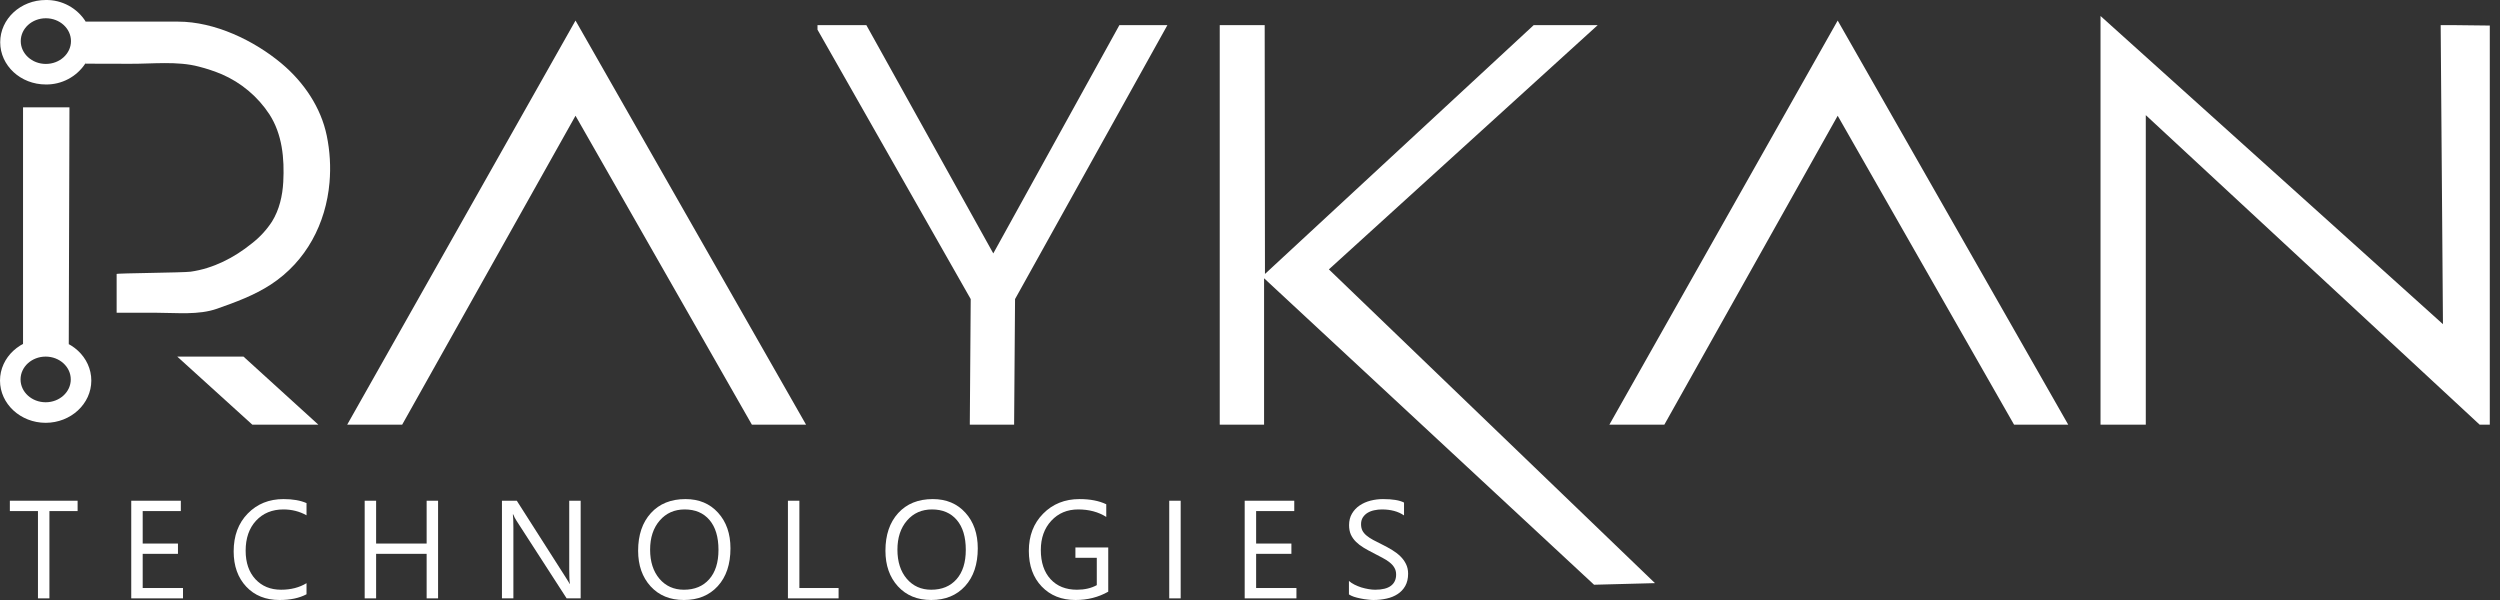
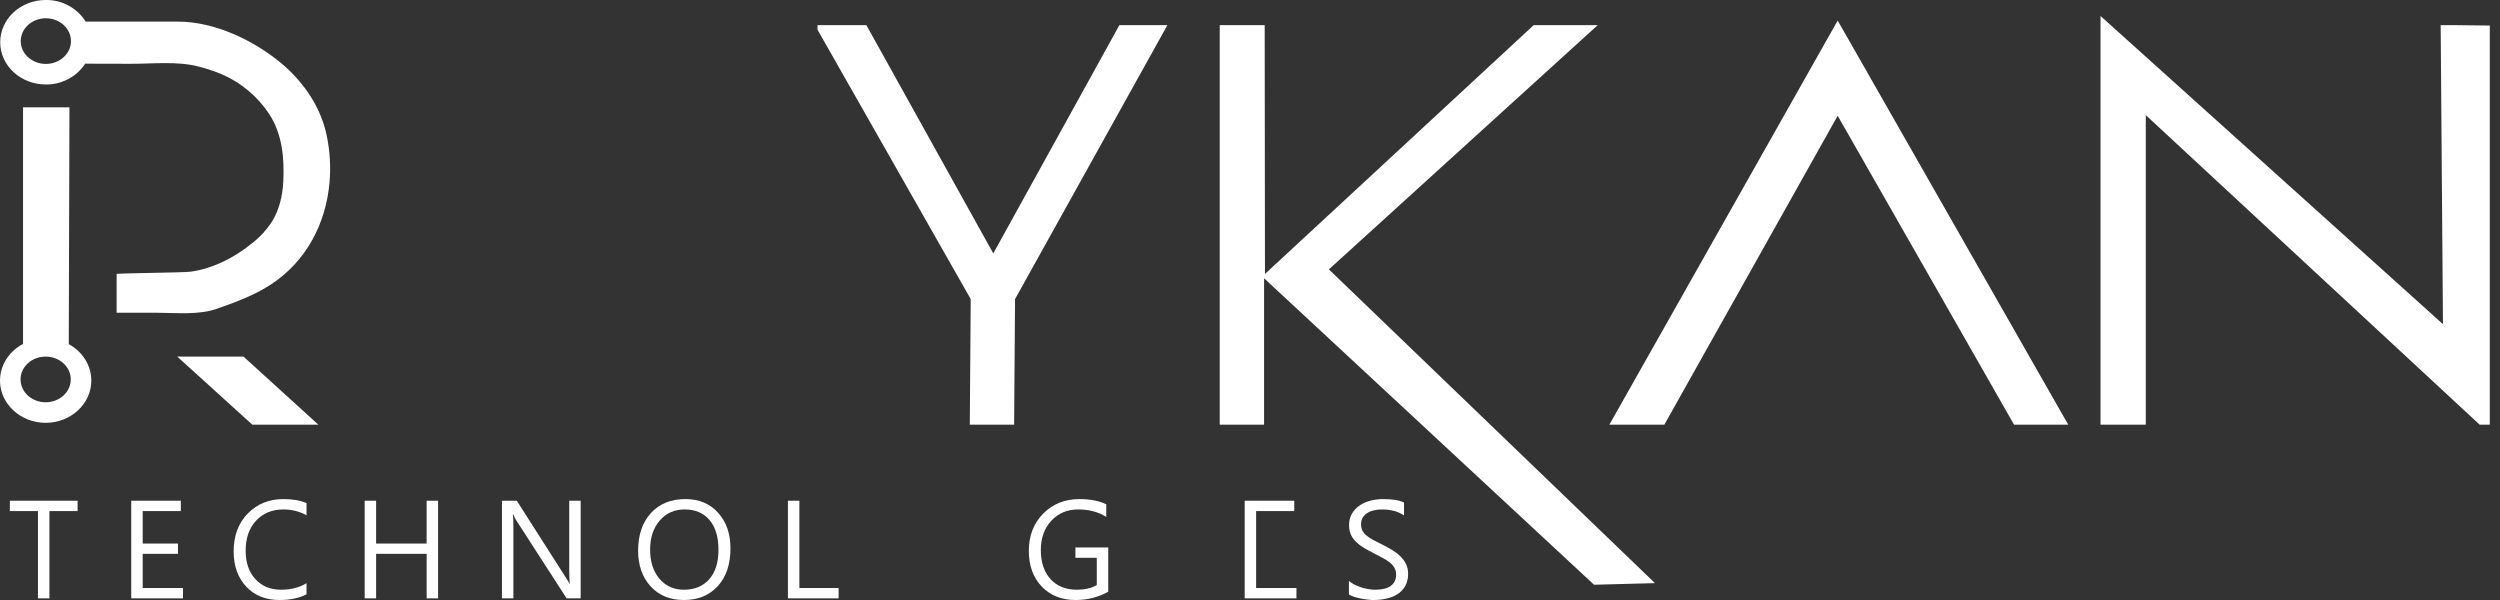
<svg xmlns="http://www.w3.org/2000/svg" width="200" height="48" viewBox="0 0 200 48" fill="none">
  <rect x="0" y="0" width="200" height="48" fill="#333333" stroke="none" />
  <path d="M6.208 40.886H3.953V47.869H3.037V40.886H0.788V40.058H6.208V40.886Z" fill="white" />
  <path d="M14.64 47.869H10.5V40.058H14.466V40.886H11.415V43.484H14.237V44.307H11.415V47.041H14.64V47.869Z" fill="white" />
  <path d="M24.522 47.542C23.944 47.847 23.225 48 22.365 48C21.253 48 20.364 47.642 19.695 46.927C19.027 46.212 18.693 45.273 18.693 44.111C18.693 42.861 19.069 41.852 19.821 41.082C20.572 40.312 21.526 39.927 22.68 39.927C23.421 39.927 24.035 40.034 24.522 40.248V41.224C23.962 40.911 23.345 40.755 22.67 40.755C21.773 40.755 21.044 41.055 20.485 41.654C19.93 42.253 19.652 43.054 19.652 44.056C19.652 45.008 19.911 45.767 20.431 46.333C20.954 46.896 21.638 47.178 22.484 47.178C23.269 47.178 23.948 47.003 24.522 46.654V47.542Z" fill="white" />
  <path d="M35.046 47.869H34.131V44.307H30.089V47.869H29.174V40.058H30.089V43.484H34.131V40.058H35.046V47.869Z" fill="white" />
  <path d="M46.453 47.869H45.331L41.31 41.643C41.209 41.487 41.125 41.323 41.06 41.153H41.027C41.056 41.32 41.071 41.678 41.071 42.226V47.869H40.156V40.058H41.343L45.254 46.186C45.418 46.44 45.523 46.615 45.57 46.709H45.592C45.556 46.484 45.538 46.101 45.538 45.56V40.058H46.453V47.869Z" fill="white" />
  <path d="M54.711 48C53.603 48 52.715 47.635 52.047 46.905C51.383 46.175 51.05 45.225 51.05 44.056C51.05 42.8 51.39 41.797 52.069 41.049C52.748 40.301 53.672 39.927 54.842 39.927C55.92 39.927 56.788 40.29 57.445 41.017C58.106 41.743 58.437 42.693 58.437 43.865C58.437 45.14 58.099 46.148 57.424 46.889C56.748 47.63 55.844 48 54.711 48ZM54.776 40.755C53.955 40.755 53.289 41.051 52.777 41.643C52.265 42.235 52.009 43.012 52.009 43.974C52.009 44.937 52.258 45.712 52.755 46.3C53.256 46.885 53.908 47.178 54.711 47.178C55.568 47.178 56.243 46.898 56.737 46.339C57.231 45.779 57.478 44.997 57.478 43.991C57.478 42.959 57.238 42.162 56.759 41.599C56.28 41.036 55.619 40.755 54.776 40.755Z" fill="white" />
  <path d="M67.087 47.869H63.034V40.058H63.95V47.041H67.087V47.869Z" fill="white" />
-   <path d="M74.496 48C73.388 48 72.5 47.635 71.832 46.905C71.167 46.175 70.835 45.225 70.835 44.056C70.835 42.8 71.174 41.797 71.853 41.049C72.533 40.301 73.457 39.927 74.626 39.927C75.705 39.927 76.573 40.29 77.23 41.017C77.891 41.743 78.222 42.693 78.222 43.865C78.222 45.14 77.884 46.148 77.208 46.889C76.533 47.63 75.629 48 74.496 48ZM74.561 40.755C73.74 40.755 73.074 41.051 72.562 41.643C72.05 42.235 71.794 43.012 71.794 43.974C71.794 44.937 72.042 45.712 72.54 46.3C73.041 46.885 73.693 47.178 74.496 47.178C75.353 47.178 76.028 46.898 76.522 46.339C77.016 45.779 77.263 44.997 77.263 43.991C77.263 42.959 77.023 42.162 76.544 41.599C76.064 41.036 75.403 40.755 74.561 40.755Z" fill="white" />
  <path d="M88.659 47.335C87.874 47.779 87.003 48 86.044 48C84.929 48 84.026 47.641 83.337 46.921C82.65 46.202 82.307 45.251 82.307 44.067C82.307 42.858 82.688 41.866 83.451 41.093C84.217 40.316 85.187 39.927 86.36 39.927C87.21 39.927 87.923 40.065 88.501 40.341V41.354C87.869 40.955 87.121 40.755 86.256 40.755C85.381 40.755 84.664 41.056 84.105 41.659C83.545 42.262 83.266 43.043 83.266 44.002C83.266 44.989 83.525 45.767 84.045 46.333C84.564 46.896 85.269 47.178 86.158 47.178C86.768 47.178 87.297 47.056 87.743 46.812V44.623H86.033V43.795H88.659V47.335Z" fill="white" />
-   <path d="M94.454 47.869H93.539V40.058H94.454V47.869Z" fill="white" />
-   <path d="M103.715 47.869H99.575V40.058H103.541V40.886H100.49V43.484H103.312V44.307H100.49V47.041H103.715V47.869Z" fill="white" />
+   <path d="M103.715 47.869H99.575V40.058H103.541V40.886H100.49V43.484V44.307H100.49V47.041H103.715V47.869Z" fill="white" />
  <path d="M107.915 47.553V46.475C108.038 46.584 108.185 46.682 108.356 46.769C108.53 46.856 108.712 46.931 108.901 46.992C109.093 47.05 109.286 47.096 109.478 47.128C109.671 47.161 109.849 47.178 110.012 47.178C110.575 47.178 110.994 47.074 111.27 46.867C111.55 46.656 111.69 46.355 111.69 45.963C111.69 45.752 111.643 45.569 111.548 45.413C111.457 45.256 111.33 45.115 111.167 44.988C111.003 44.857 110.809 44.733 110.584 44.617C110.363 44.497 110.123 44.372 109.865 44.241C109.593 44.103 109.338 43.964 109.102 43.822C108.866 43.68 108.661 43.524 108.487 43.353C108.313 43.183 108.175 42.99 108.073 42.776C107.975 42.558 107.926 42.304 107.926 42.013C107.926 41.657 108.004 41.349 108.16 41.087C108.316 40.822 108.521 40.604 108.776 40.434C109.03 40.263 109.318 40.136 109.642 40.052C109.968 39.969 110.301 39.927 110.639 39.927C111.408 39.927 111.969 40.02 112.322 40.205V41.234C111.861 40.915 111.269 40.755 110.546 40.755C110.346 40.755 110.146 40.777 109.947 40.82C109.747 40.86 109.569 40.928 109.413 41.022C109.257 41.116 109.13 41.238 109.032 41.387C108.934 41.536 108.884 41.717 108.884 41.932C108.884 42.131 108.921 42.304 108.993 42.449C109.07 42.594 109.18 42.727 109.326 42.847C109.471 42.967 109.647 43.083 109.854 43.196C110.065 43.308 110.306 43.431 110.579 43.566C110.858 43.704 111.123 43.849 111.374 44.002C111.624 44.154 111.844 44.323 112.033 44.508C112.222 44.694 112.371 44.899 112.48 45.124C112.592 45.349 112.649 45.607 112.649 45.897C112.649 46.282 112.572 46.609 112.42 46.878C112.271 47.143 112.068 47.359 111.81 47.526C111.555 47.693 111.261 47.813 110.927 47.886C110.593 47.962 110.241 48 109.87 48C109.747 48 109.594 47.989 109.413 47.967C109.231 47.949 109.046 47.92 108.857 47.88C108.668 47.844 108.489 47.798 108.318 47.744C108.151 47.686 108.017 47.622 107.915 47.553Z" fill="white" />
  <path d="M65.4 2.375L77.657 23.926L77.584 33.971H81.129L81.204 23.926L93.393 2.009H89.552L79.463 20.273L69.308 2.009H65.4" fill="white" />
  <path d="M147.015 1.644L128.751 33.971H133.149L147.015 9.26L161.123 33.971H165.457L147.015 1.644Z" fill="white" />
-   <path d="M46.041 1.644L27.777 33.971H32.175L46.041 9.26L60.149 33.971H64.483L46.041 1.644Z" fill="white" />
  <path d="M97.579 2.009V33.971H101.126V22.262L127.524 46.779L132.398 46.651L106.311 21.551L127.818 2.009H122.697L101.197 21.917L101.175 2.009H97.579Z" fill="white" />
  <path d="M168.042 1.279V33.971H171.663V9.211L198.37 33.971H199.183V2.044L196.167 2.009H195.254L195.437 25.935L168.042 1.279Z" fill="white" />
  <path d="M3.669 0C1.644 0 0.016 1.513 0.016 3.379C0.016 5.246 1.644 6.758 3.669 6.758C4.291 6.766 4.906 6.618 5.456 6.327C6.006 6.037 6.474 5.613 6.818 5.094C7.14 4.594 7.314 4.013 7.322 3.418C7.329 2.823 7.168 2.238 6.858 1.73C6.519 1.193 6.048 0.751 5.49 0.449C4.931 0.146 4.304 -0.009 3.669 0ZM3.669 5.114C2.559 5.114 1.66 4.296 1.66 3.288C1.66 2.28 2.557 1.461 3.669 1.461C4.781 1.461 5.678 2.28 5.678 3.288C5.678 4.296 4.78 5.114 3.669 5.114Z" fill="white" />
  <path d="M3.653 27.067C1.644 27.067 0 28.579 0 30.446C0 32.312 1.644 33.825 3.653 33.825C5.662 33.825 7.305 32.312 7.305 30.446C7.305 28.579 5.671 27.067 3.653 27.067ZM3.653 32.181C2.542 32.181 1.644 31.363 1.644 30.355C1.644 29.346 2.542 28.528 3.653 28.528C4.763 28.528 5.662 29.346 5.662 30.355C5.662 31.363 4.763 32.181 3.653 32.181Z" fill="white" />
  <path d="M1.843 8.584H5.556L5.501 27.531H1.843V8.584Z" fill="white" />
  <path d="M14.18 28.528H19.48L25.465 33.971H20.183L14.18 28.528Z" fill="white" />
  <path d="M26.36 14.611C26.073 17.86 24.523 20.901 21.653 22.771C20.337 23.628 18.848 24.174 17.367 24.696C15.886 25.219 14.136 25.021 12.558 25.021H9.331V21.917C9.331 21.853 14.737 21.816 15.257 21.734C17.058 21.478 18.727 20.622 20.137 19.482C20.773 18.991 21.322 18.397 21.761 17.725C22.347 16.779 22.603 15.658 22.662 14.546C22.76 12.675 22.585 10.745 21.551 9.143C20.622 7.728 19.299 6.615 17.745 5.942C17.152 5.694 16.541 5.49 15.919 5.332C14.189 4.869 12.187 5.114 10.41 5.103L6.827 5.094L6.867 1.73H14.246C17.179 1.73 20.324 3.233 22.539 5.092C24.307 6.577 25.677 8.595 26.141 10.856C26.396 12.091 26.47 13.356 26.36 14.611Z" fill="white" />
</svg>